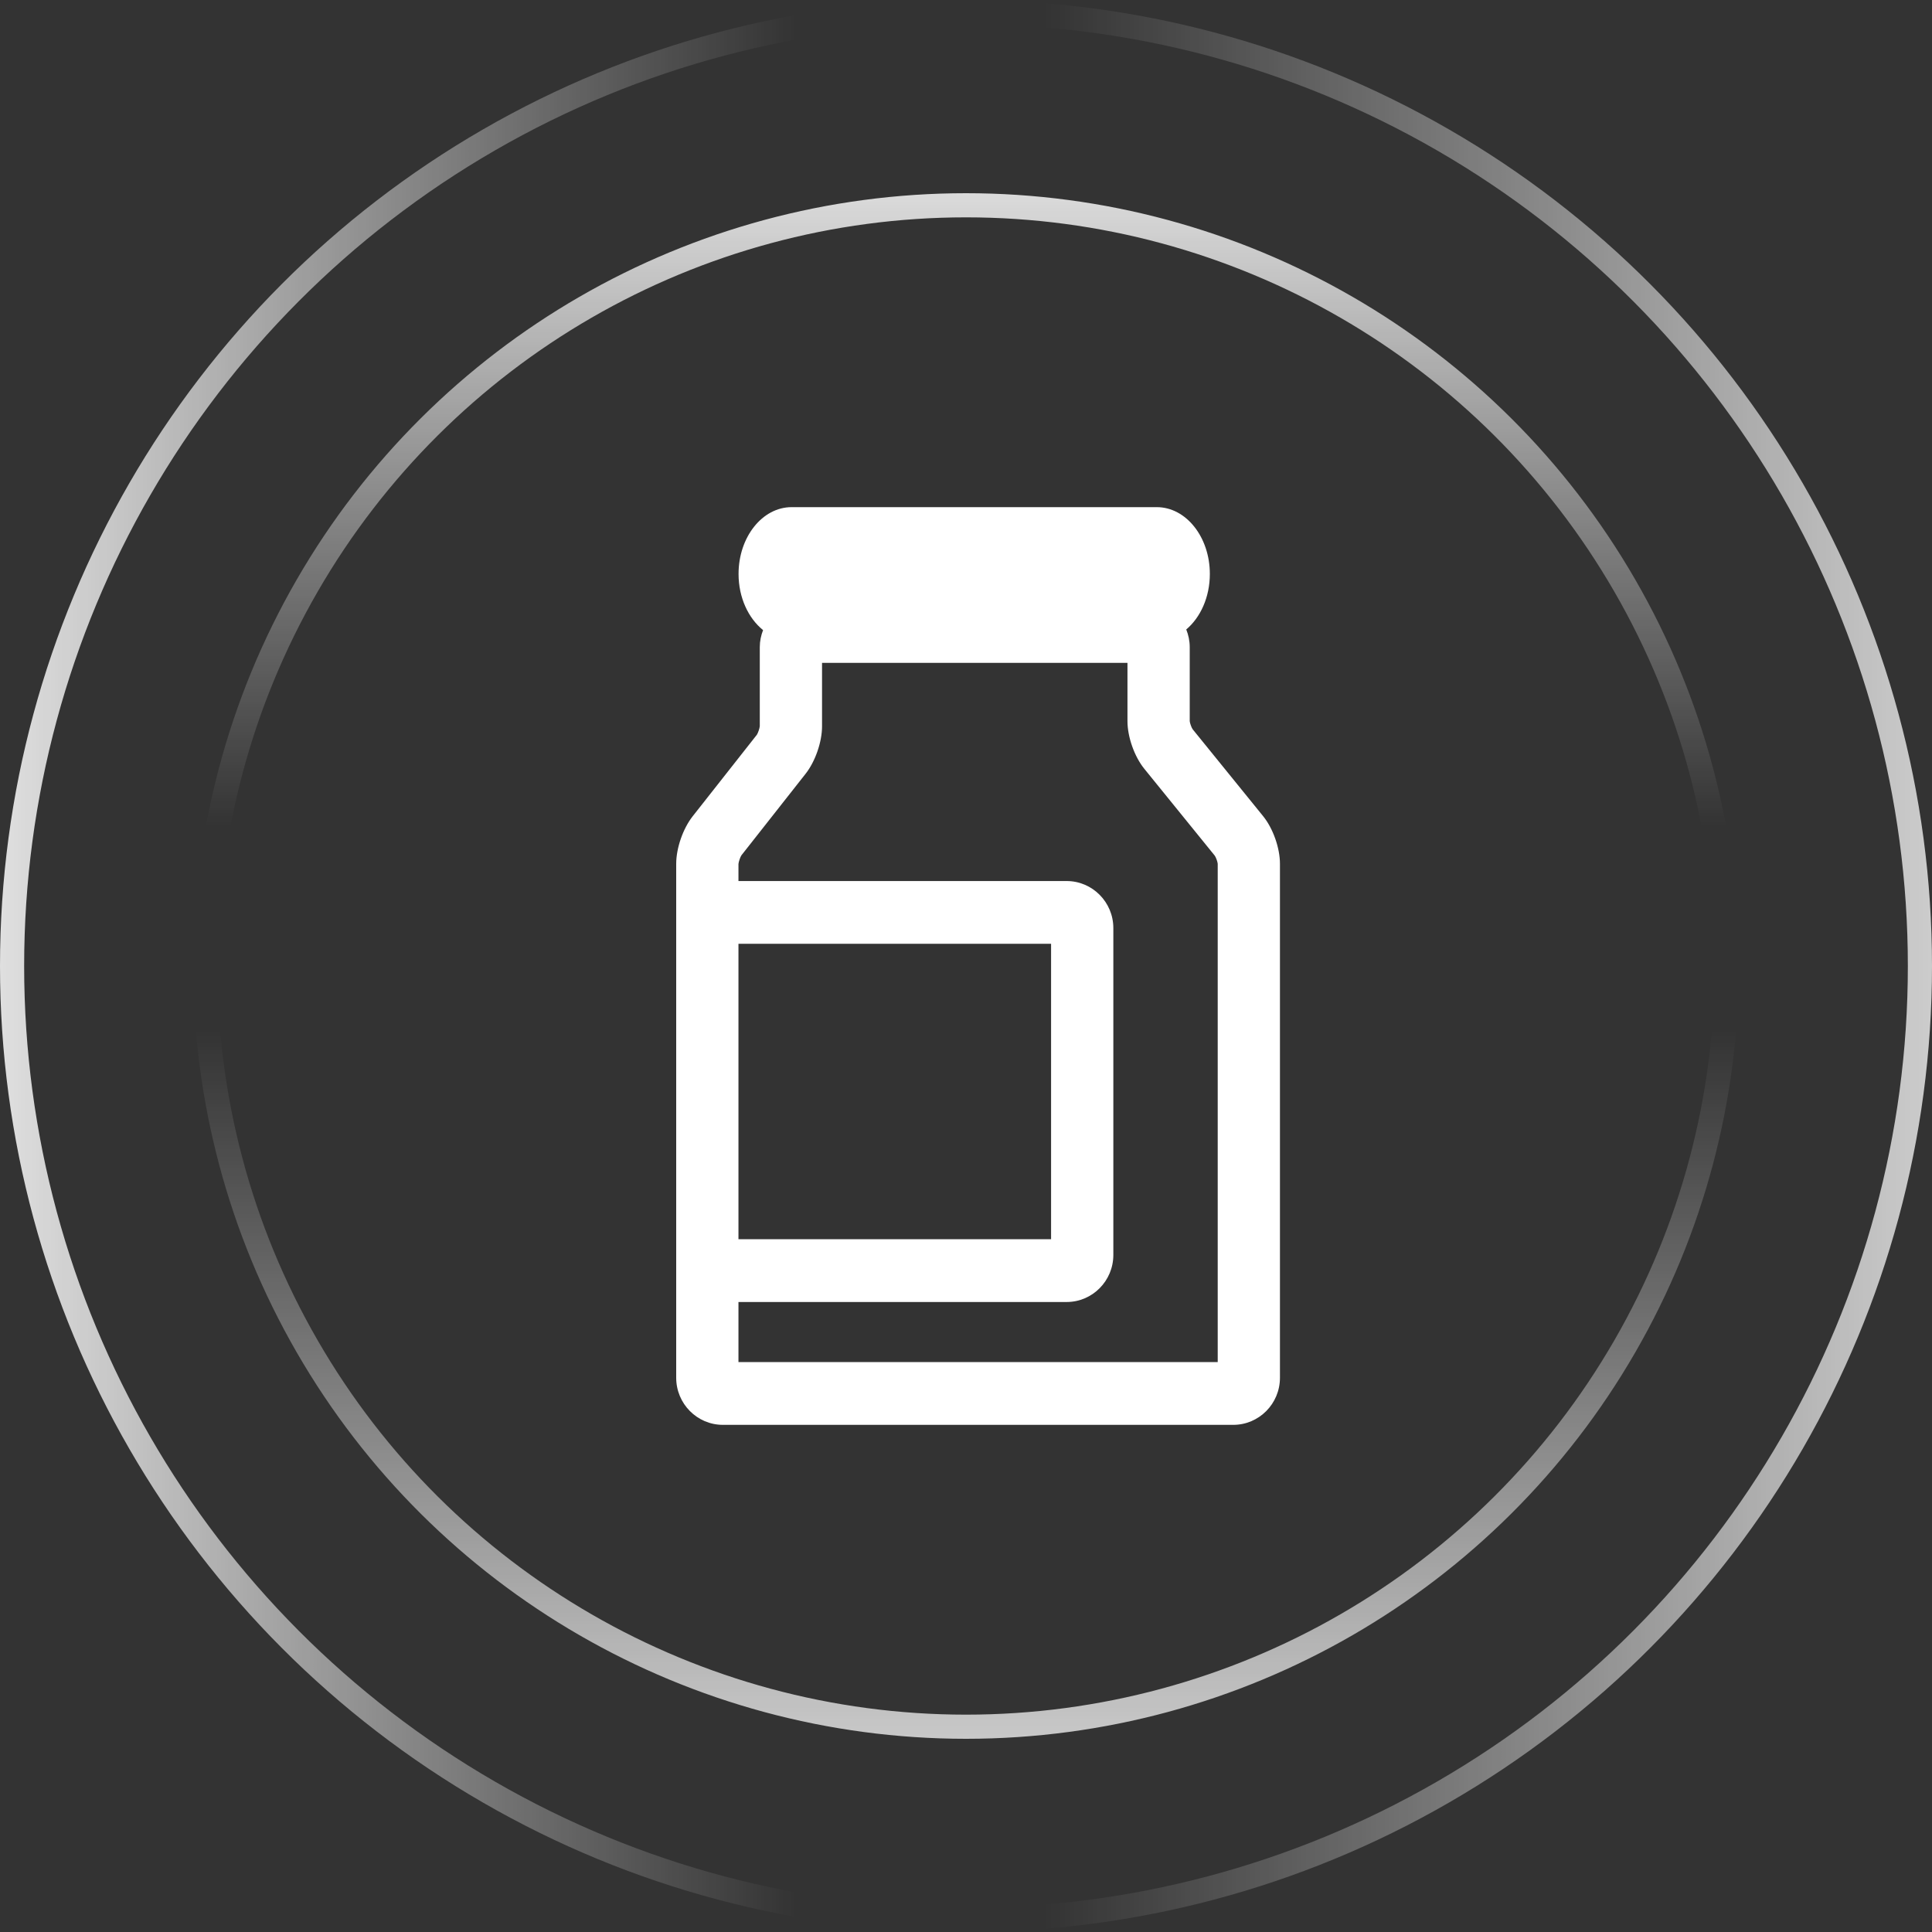
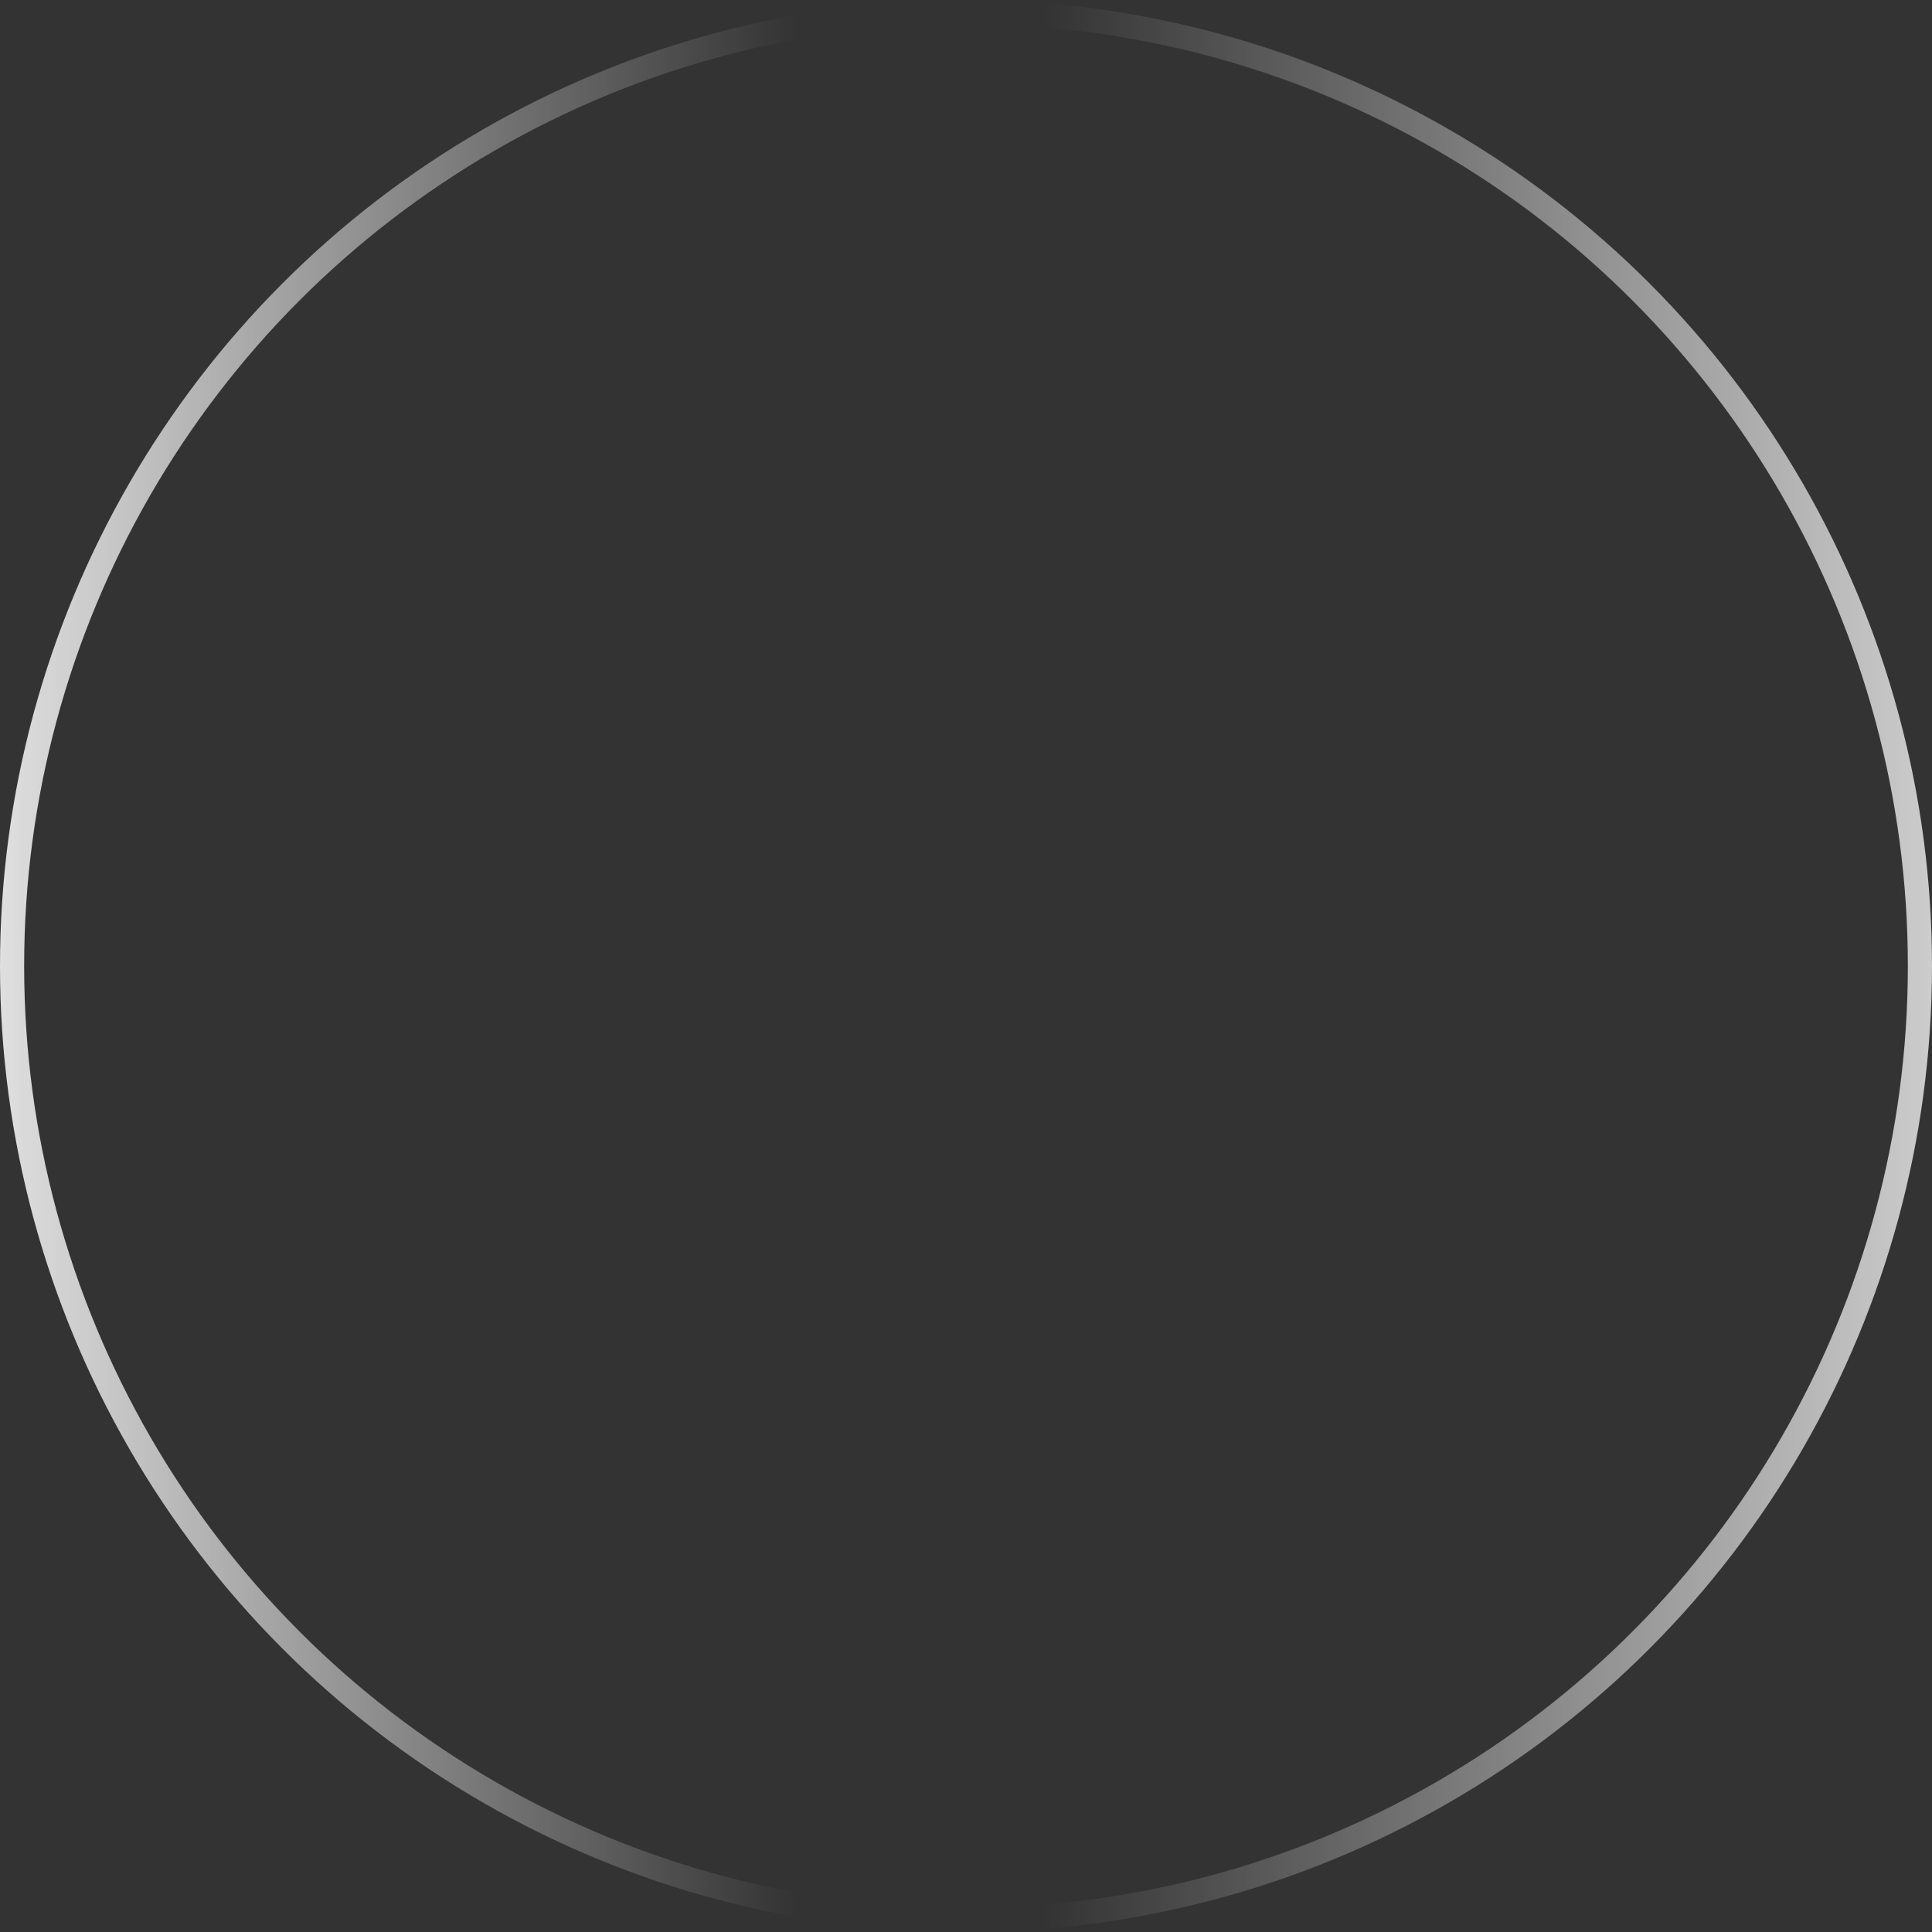
<svg xmlns="http://www.w3.org/2000/svg" width="80px" height="80px" viewBox="0 0 80 80" version="1.1">
  <rect x="0" y="0" width="80" height="80" fill="#333333" stroke="none" />
  <title>编组 23备份</title>
  <defs>
    <linearGradient x1="-9.337%" y1="50%" x2="40.936%" y2="50%" id="linearGradient-1">
      <stop stop-color="#FFFFFF" offset="0%" />
      <stop stop-color="#FFFFFF" stop-opacity="0" offset="100%" />
    </linearGradient>
    <linearGradient x1="-17.263%" y1="50%" x2="45.848%" y2="50%" id="linearGradient-2">
      <stop stop-color="#FFFFFF" offset="0%" />
      <stop stop-color="#FFFFFF" stop-opacity="0" offset="100%" />
    </linearGradient>
  </defs>
  <g id="页面-1" stroke="none" stroke-width="1" fill="none" fill-rule="evenodd">
    <g id="编组-23备份">
      <g id="编组-22">
        <circle id="椭圆形" stroke="url(#linearGradient-1)" cx="40" cy="40" r="39.5" />
        <circle id="椭圆形" stroke="url(#linearGradient-2)" transform="translate(40, 40) scale(-1, 1) translate(-40, -40)" cx="40" cy="40" r="39.5" />
      </g>
      <g id="编组-22备份" transform="translate(40, 40) rotate(90) translate(-40, -40)translate(8, 8)">
-         <circle id="椭圆形" stroke="url(#linearGradient-1)" cx="32" cy="32" r="31.5" />
-         <circle id="椭圆形" stroke="url(#linearGradient-2)" transform="translate(32, 32) scale(-1, 1) translate(-32, -32)" cx="32" cy="32" r="31.5" />
-       </g>
+         </g>
      <g id="牛奶瓶" transform="translate(28, 21)" fill="#FFFFFF" fill-rule="nonzero">
-         <path d="M3.461,9.067 C3.456,9.155 3.385,9.359 3.34,9.425 L0.68,12.803 C0.28,13.312 0,14.119 0,14.768 L0,17.43 L0,30.964 L0,36.051 C0,37.126 0.867,38 1.933,38 L23.067,38 C24.133,38 25,37.126 25,36.051 L25,14.768 C25,14.112 24.713,13.3 24.301,12.793 L21.386,9.198 C21.336,9.129 21.269,8.939 21.264,8.861 L21.264,5.797 C21.264,5.538 21.211,5.292 21.12,5.065 C21.709,4.569 22.097,3.725 22.097,2.766 C22.097,1.239 21.113,0 19.9,0 L4.779,0 C3.565,0 2.582,1.239 2.582,2.766 C2.582,3.745 2.988,4.6 3.597,5.091 C3.512,5.311 3.461,5.547 3.461,5.797 L3.461,9.067 Z M22.301,14.431 C22.351,14.5 22.418,14.69 22.423,14.768 L22.423,35.402 L2.578,35.402 L2.578,32.913 L16.168,32.913 C17.234,32.913 18.101,32.039 18.101,30.964 L18.101,17.43 C18.101,16.356 17.234,15.482 16.168,15.482 L2.578,15.482 L2.578,14.775 C2.584,14.687 2.654,14.483 2.7,14.417 L5.359,11.039 C5.759,10.53 6.039,9.722 6.039,9.074 L6.039,6.447 L18.686,6.447 L18.686,8.862 C18.686,9.517 18.974,10.329 19.385,10.836 L22.301,14.431 Z M2.578,18.08 L15.523,18.08 L15.523,30.314 L2.578,30.314 L2.578,18.08 Z" id="形状" />
-       </g>
+         </g>
    </g>
  </g>
</svg>